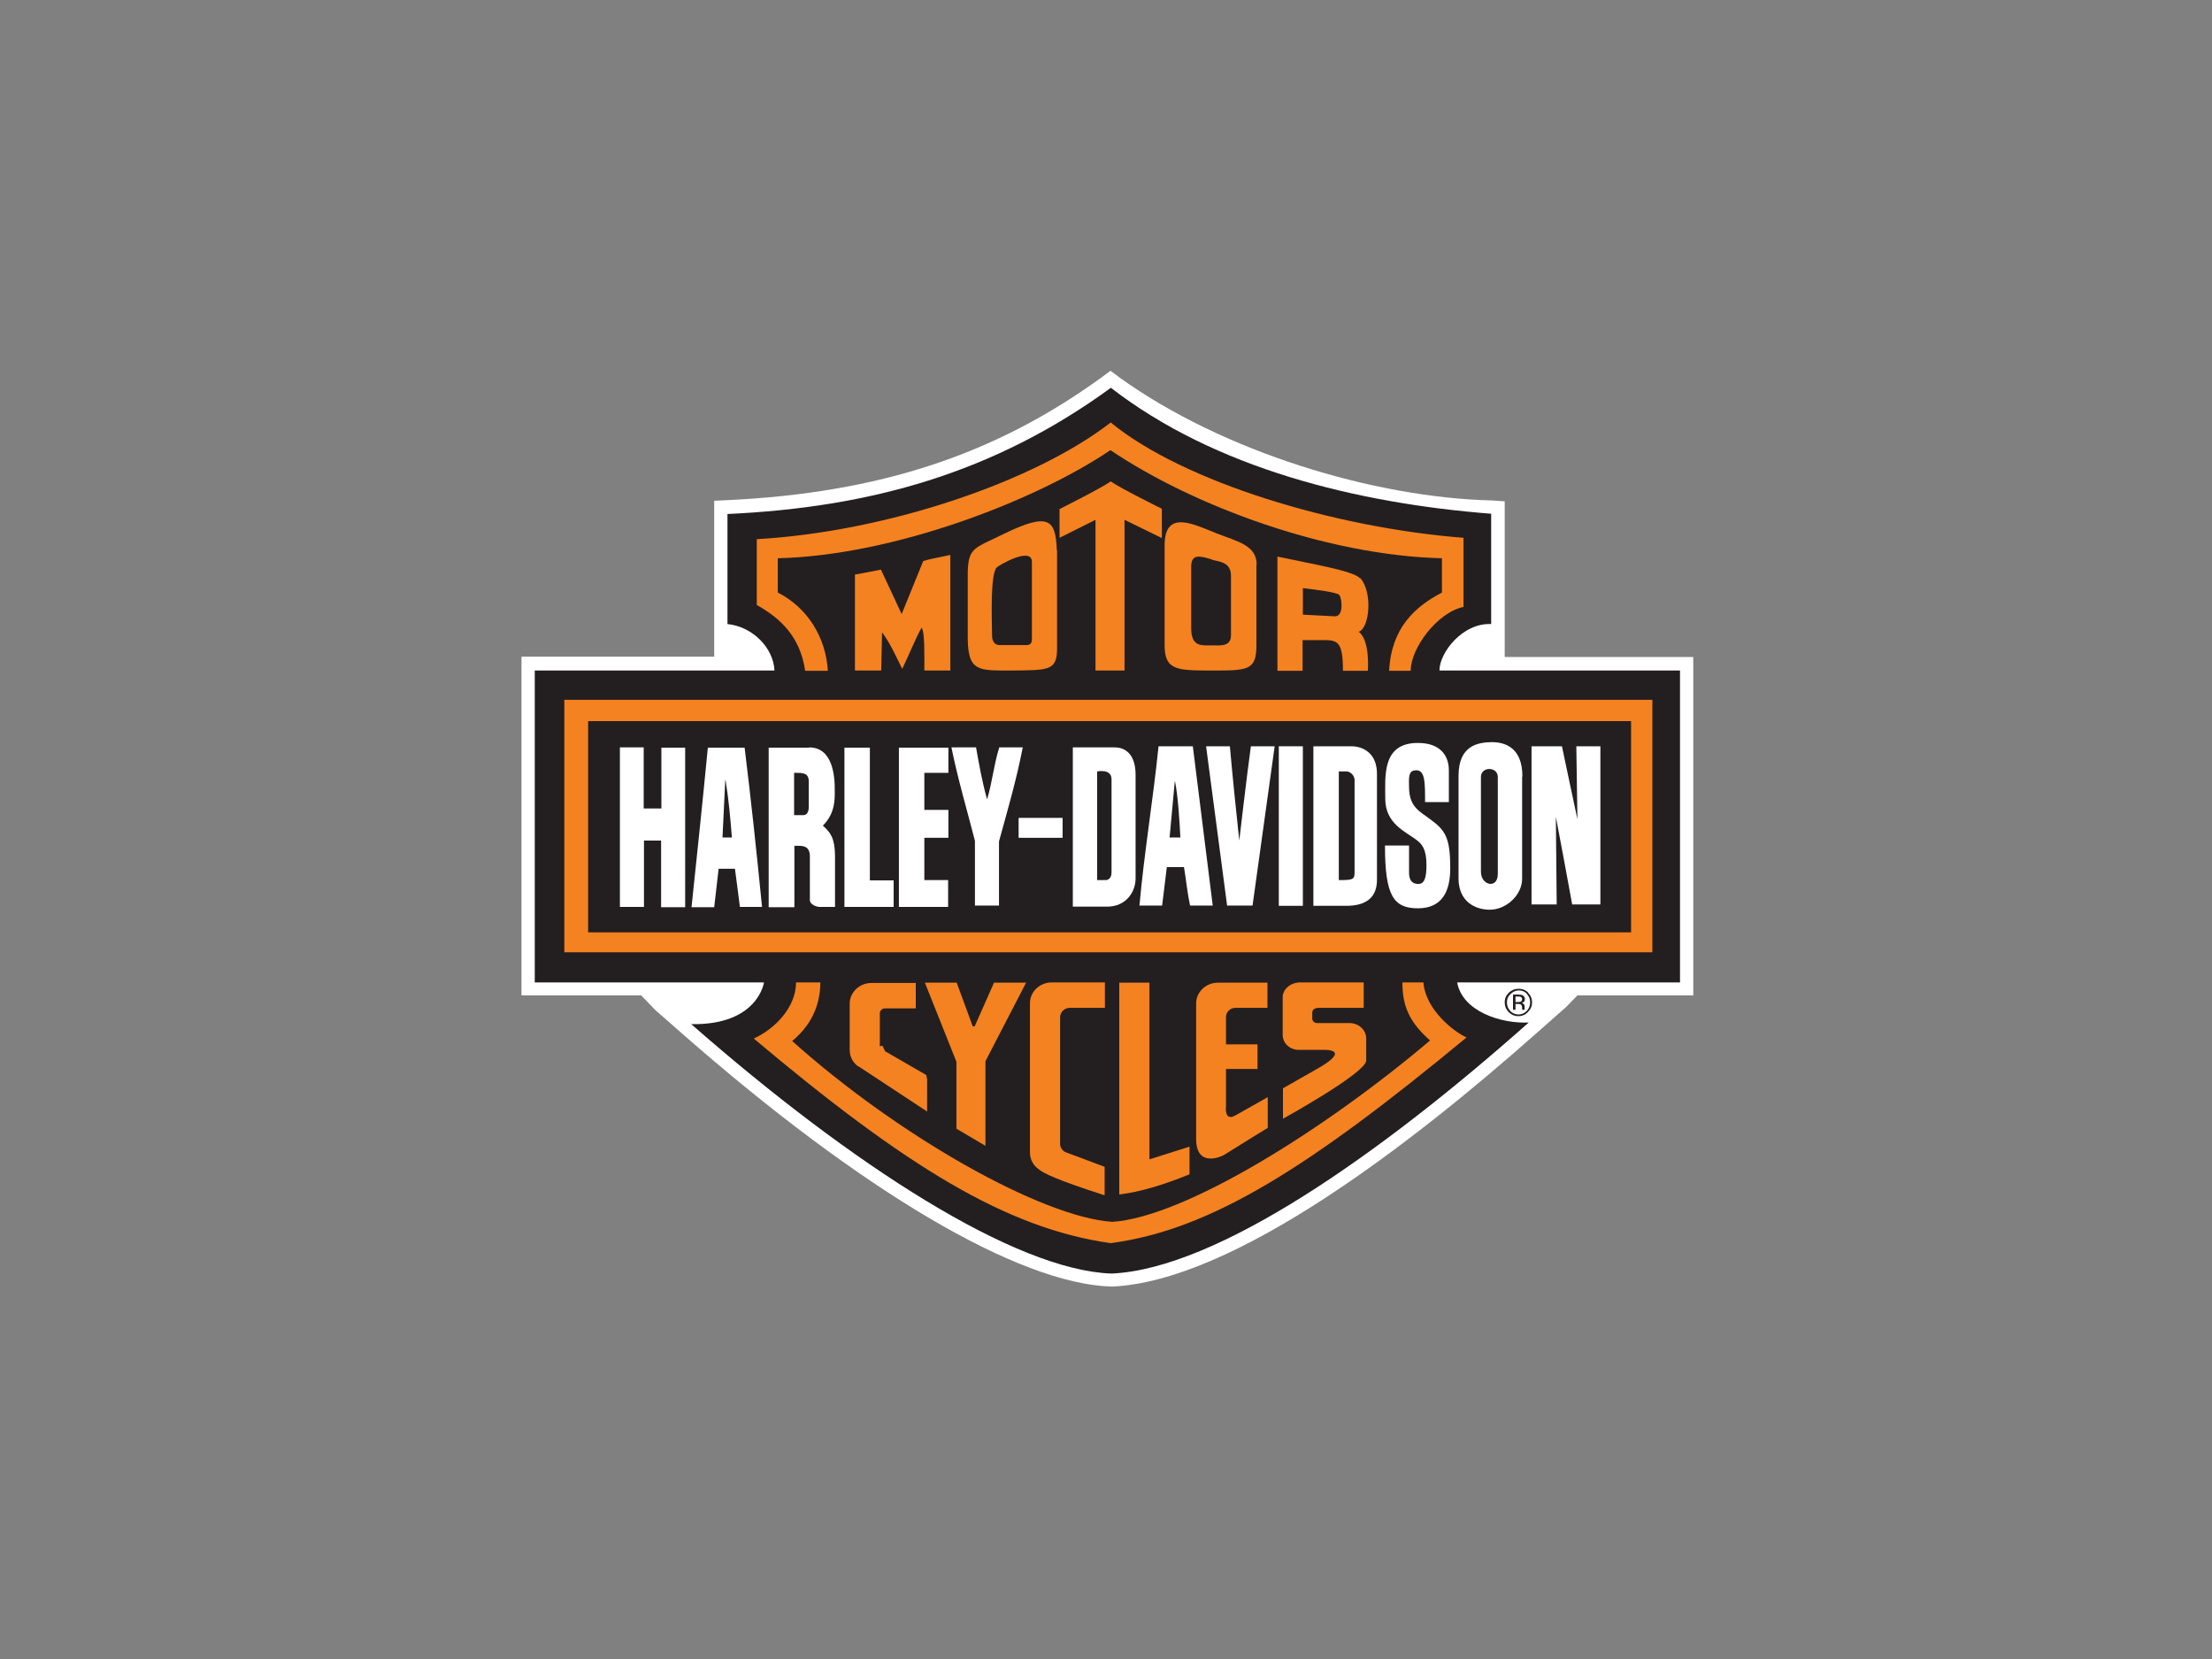
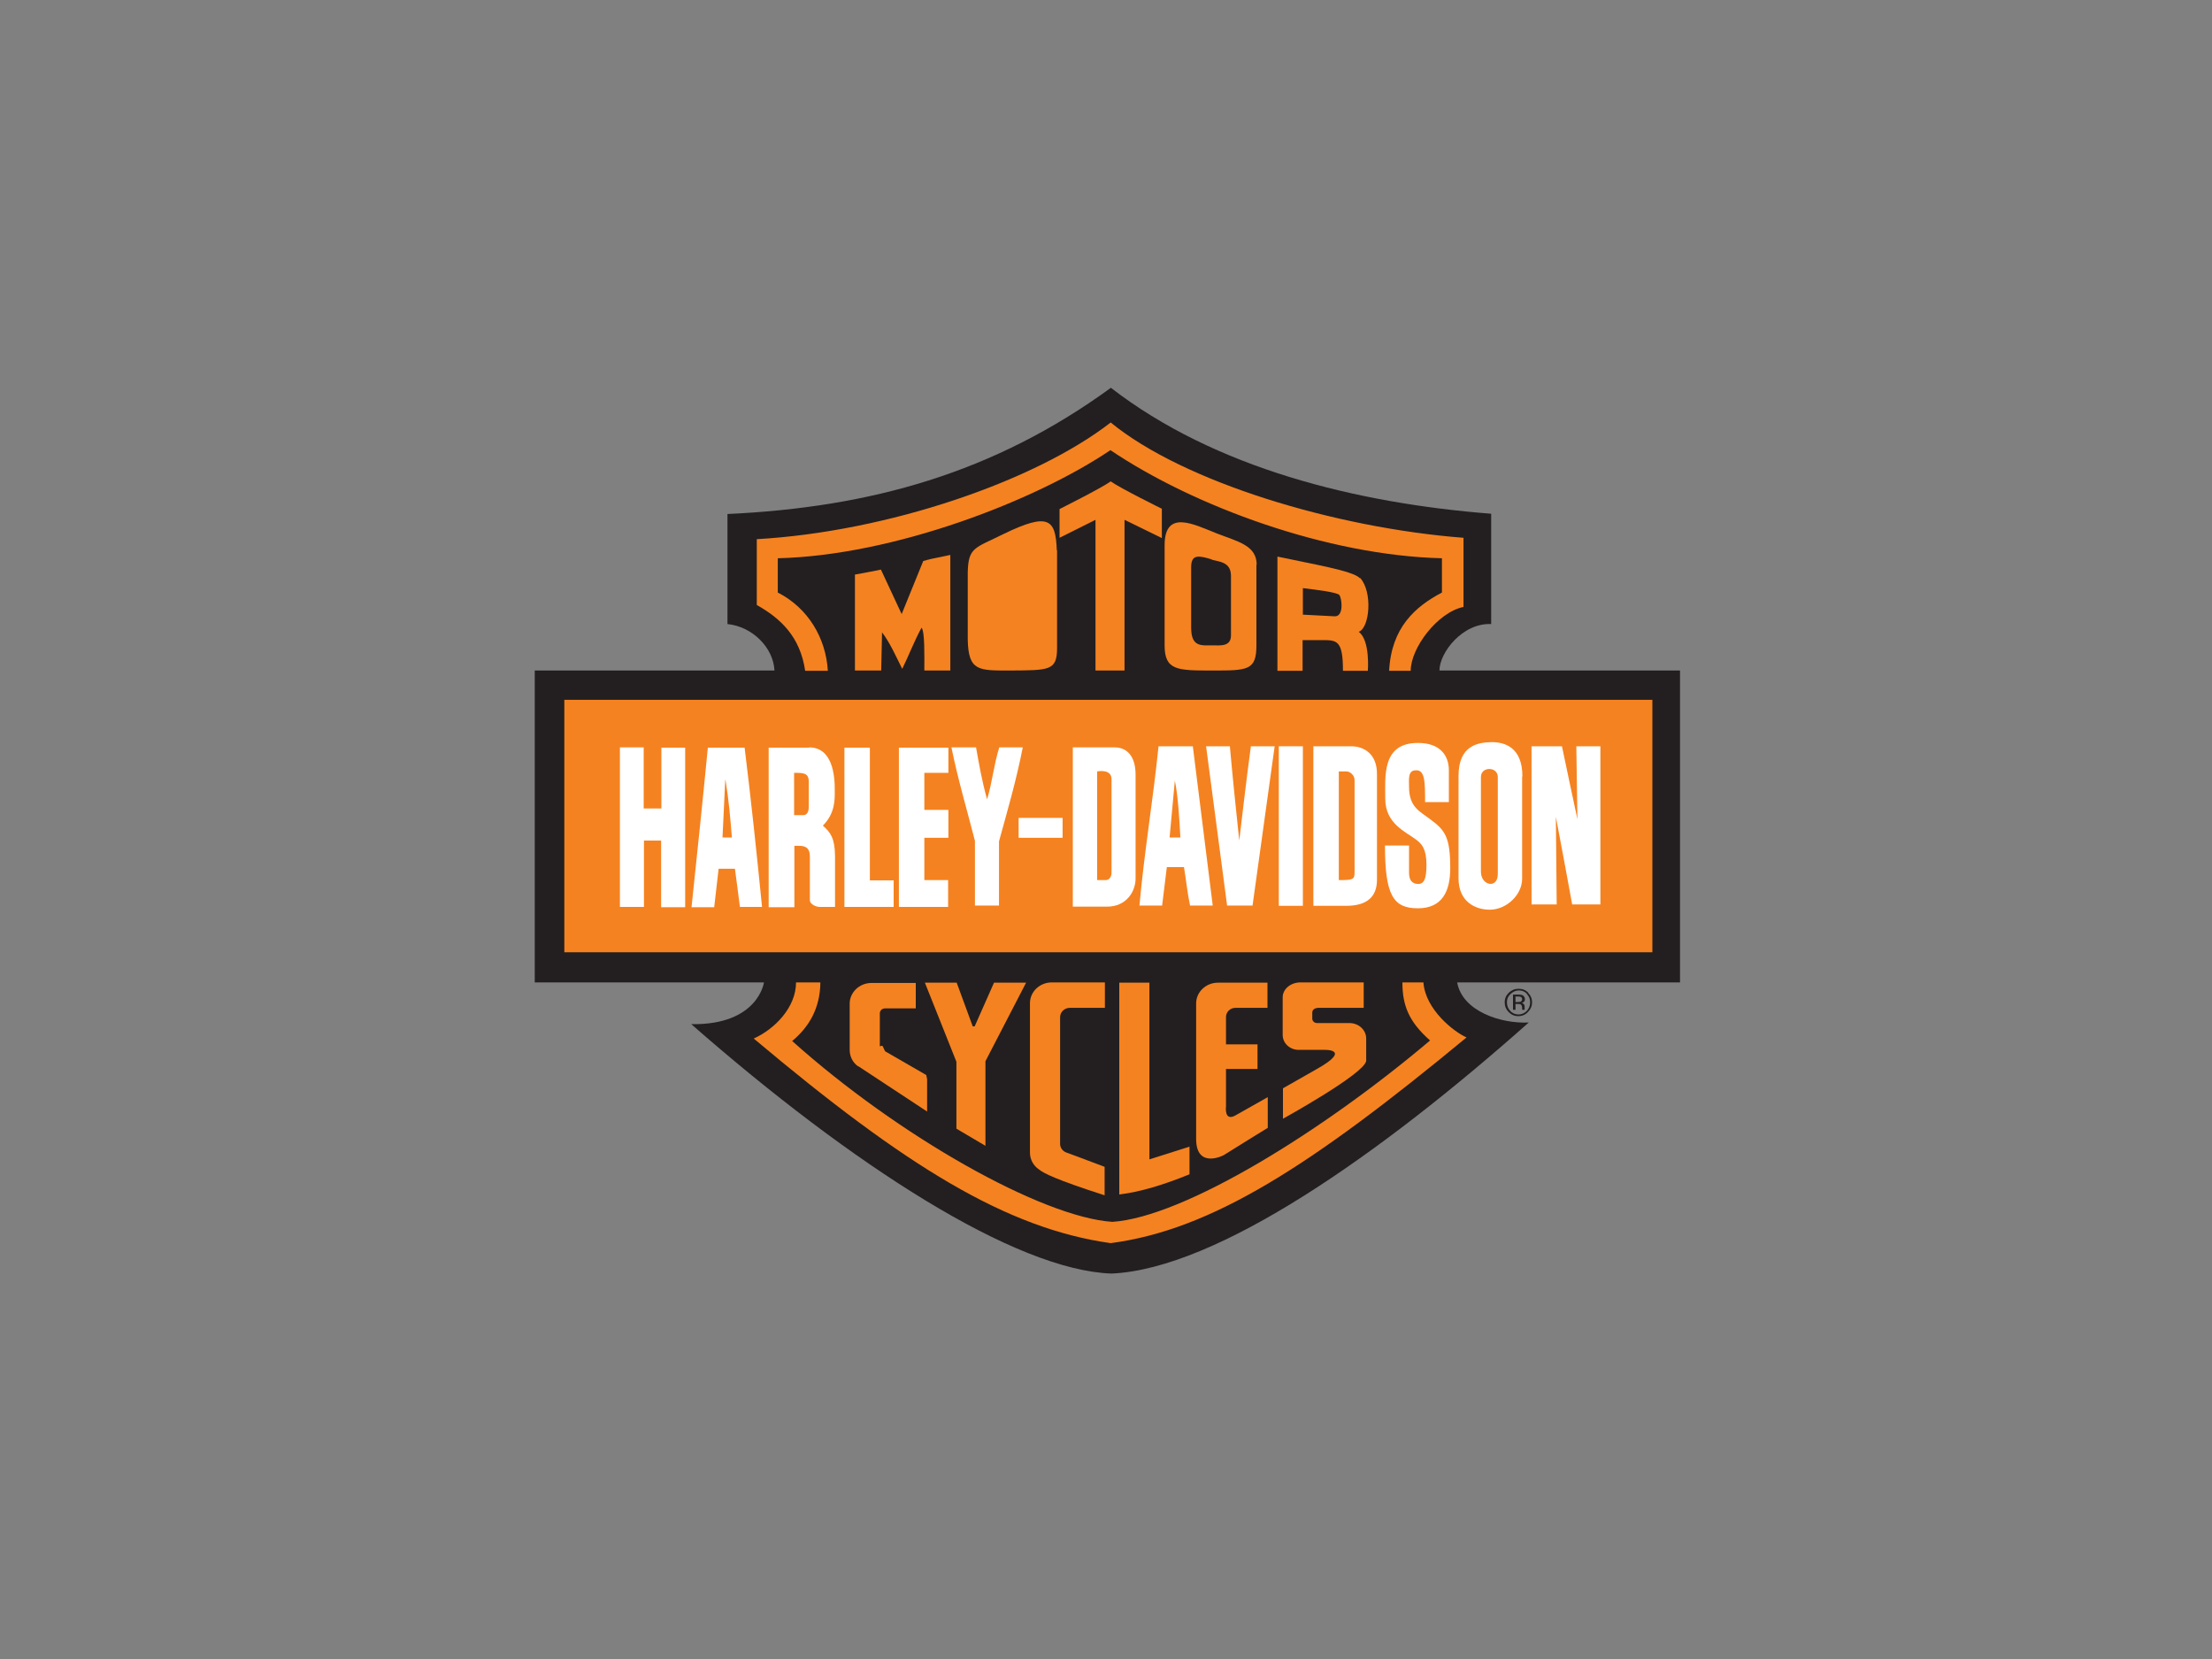
<svg xmlns="http://www.w3.org/2000/svg" viewBox="0 0 800 600" version="1.1" id="Layer_1">
  <rect x="0" y="0" width="800" height="600" fill="#808080" stroke="none" />
  <defs>
    <style>
      .st0 {
        fill: none;
      }

      .st1 {
        fill: #f58220;
      }

      .st2 {
        fill: #b5121b;
      }

      .st3 {
        fill: #ec1c2e;
      }

      .st4 {
        fill: #231f20;
      }

      .st5 {
        fill: url(#radial-gradient);
      }

      .st6 {
        fill: url(#linear-gradient);
      }

      .st7 {
        fill: #1d1d1b;
      }

      .st8 {
        clip-path: url(#clippath-1);
      }

      .st9 {
        fill: #fff;
      }

      .st10 {
        fill: #0066b1;
      }

      .st11 {
        fill: #004ea2;
      }

      .st12 {
        fill: #ef1730;
        fill-rule: evenodd;
      }

      .st12, .st13 {
        display: none;
      }

      .st14 {
        fill: #e60012;
      }

      .st15 {
        clip-path: url(#clippath);
      }
    </style>
    <radialGradient gradientUnits="userSpaceOnUse" gradientTransform="translate(0 602) scale(1 -1)" r="90.6" fy="347.6" fx="132.8" cy="347.6" cx="132.8" id="radial-gradient">
      <stop stop-color="#f5dfd6" offset="0" />
      <stop stop-color="#b5121b" offset="1" />
    </radialGradient>
    <linearGradient gradientUnits="userSpaceOnUse" gradientTransform="translate(0 602) scale(1 -1)" y2="252.3" x2="200.1" y1="349.7" x1="132" id="linear-gradient">
      <stop stop-color="#fff" offset="0" />
      <stop stop-color="#fbfbfc" offset=".2" />
      <stop stop-color="#f1f2f2" offset=".3" />
      <stop stop-color="#e0e1e2" offset=".4" />
      <stop stop-color="#c9cbcc" offset=".5" />
      <stop stop-color="#c5c7c9" offset=".5" />
      <stop stop-color="#c9cbcc" offset=".5" />
      <stop stop-color="#e0e1e2" offset=".6" />
      <stop stop-color="#f1f2f2" offset=".6" />
      <stop stop-color="#fbfbfc" offset=".7" />
      <stop stop-color="#fff" offset=".8" />
      <stop stop-color="#fbfbfc" offset=".8" />
      <stop stop-color="#f1f2f2" offset=".9" />
      <stop stop-color="#e0e1e2" offset=".9" />
      <stop stop-color="#c9cbcc" offset="1" />
      <stop stop-color="#c5c7c9" offset="1" />
    </linearGradient>
    <clipPath id="clippath">
      <rect height="1114.3" width="861" y="-257.3" x="-29.9" class="st0" />
    </clipPath>
    <clipPath id="clippath-1">
      <rect height="1114.3" width="861" y="-257.3" x="-29.9" class="st0" />
    </clipPath>
  </defs>
  <g class="st13">
    <path d="M138.2,281.8c3-14.5,11.4-17.9,23.3-17.9s24.8,2.4,24.8,15-5.7,9.8-14.3,11c-8.3,1.2-15.5,2.7-22.8,3.5-22.6,2.5-48.2,9.8-48.2,41.3s23.5,40.1,45,40.1,31.6-4.8,39.5-16.5c.9-.8,1.1-.1,1.2-.1.7,1.6,2.4,10.1,3.6,14h31.6c.6-.3.3-1.1,0-1.7-4.1-7.4-3.2-19.3-3.4-29.7v-65.2c.2-30.5-32.3-36.2-57.8-36.2s-51.9,9.6-55.1,42.4h32.6ZM185.3,331.4c-2.6,8.3-14.1,17.6-32.3,18.4-11.2.5-20.6-6.5-18.4-18.5,2.2-11.8,21.2-16.7,32-18.7,8.9-1.7,14.1-3.3,19.7-4.8,0,0,.8,18.1-1,23.8" class="st7" />
    <path d="M613.9,281.8c3-14.5,11.4-17.9,23.2-17.9s24.8,2.4,24.8,15-5.7,9.8-14.3,11c-8.3,1.2-15.4,2.7-22.7,3.5-22.7,2.5-48.2,9.8-48.2,41.3s23.5,40.1,45,40.1,31.6-4.8,39.5-16.5c.9-.8,1.1-.1,1.2-.1.7,1.6,2.4,10.1,3.6,14h31.7c.5-.3.2-1.1,0-1.8-4.1-7.4-3.2-19.3-3.4-29.7v-65.2c.2-30.5-32.3-36.2-57.8-36.2s-51.9,9.6-55.1,42.4h32.6ZM661,331.4c-2.6,8.3-14.1,17.6-32.3,18.4-11.2.5-20.6-6.5-18.4-18.5,2.2-11.8,21.2-16.7,32-18.7,9-1.7,14.1-3.4,19.8-4.8,0,0,.7,18.1-1,23.8" class="st7" />
    <path d="M294.1,345.3c-24.5,0-30.8-19.3-30.8-39.8s6.3-40.5,30.5-40.5,28.7,18.8,28.7,40.5-7.6,39.7-28.4,39.8M229.2,410h34.8v-56.6c8.3,12.4,16.2,20.8,36,20.8,38.5,0,57.2-30.5,57.2-68.6s-18.6-69.3-55.6-69.3-26.9,3-36.5,17.5c-.4.6-.9.5-1,0l-1.4-10.4h-33.5v166.6Z" class="st7" />
    <path d="M364,372.3h33.5v-59.9c0-10.3,5.7-27.3,18.7-34.8,8.4-4.9,16.2-4.2,19-3.1v-32.8c-1.8-1.1-5-1.4-10.8-.8-11.1,1.1-17.3,4.7-22.9,13.3-1.1,1.8-2,3.6-2.8,5.5l-2.7-16.1h-31.9v128.8Z" class="st7" />
    <path d="M478.8,192.1h-32.6v30.7h32.6v-30.7ZM446.2,372.6h32.6v-129.2h-32.6v129.2Z" class="st7" />
    <path d="M566,192.1h-32.5v30.7h32.6v-30.7ZM533.4,372.6h32.6v-129.2h-32.6v129.2Z" class="st7" />
    <rect height="180.5" width="31.7" y="192.1" x="490.2" class="st7" />
  </g>
  <g class="st13">
    <path d="M346.6,269.2c0,3.7-2.3,6.6-8.6,6.6h-11.2v-22.6h11.4c5.2,0,7.8,2.8,7.8,6,.1,2-1,3.9-2.8,4.9,2,.8,3.4,2.8,3.4,5M332.8,258.1v4.3h4.9c1.2,0,2.2-.8,2.2-2v-.2c0-1.1-.9-2.1-2.1-2.1,0,0-.1,0-.2,0h-4.9ZM340.5,268.9c0-1.2-.9-2.1-2.4-2.1h-5.3v4.2h5.3c1.6,0,2.4-.7,2.4-2.1" />
    <path d="M370.4,275.9l-.5-15c-.4,1.3-.7,2.7-1.2,4l-3.5,11h-5.8l-3.5-11c-.4-1.3-.8-2.7-1.1-4l-.5,15h-5.7l.9-22.5h8.2l4.6,15.6,4.7-15.6h8.2l.9,22.5h-5.7Z" />
    <path d="M410.3,253.3c-1.8,7.6-3.8,14.9-6.1,22.5h-7.2l-3.1-14.2-3.1,14.2h-7.2c-2.3-7.7-4.3-14.9-6.2-22.5h6.4c1.1,4.8,2.3,10,3.6,15l3.2-15h6.7l3.2,15c1.3-5,2.5-10.2,3.6-15h6.4Z" />
    <path d="M347.8,307.6l-.5-15c-.4,1.3-.7,2.7-1.2,4l-3.5,11h-5.8l-3.5-11c-.4-1.3-.8-2.7-1.1-4l-.5,15h-5.7l.9-22.5h8.2l4.7,15.6,4.7-15.6h8.2l.9,22.5h-5.7Z" />
    <path d="M355.2,296.3c0-7.2,6-11.8,12.5-11.8s12.5,4.6,12.5,11.8-6,11.8-12.5,11.8-12.5-4.6-12.5-11.8M374.1,296.3c0-3.5-2.9-6.4-6.4-6.3-3.5,0-6.4,2.9-6.3,6.4,0,3.5,2.9,6.4,6.4,6.3,3.5,0,6.4-2.9,6.4-6.4,0,0,0,0,0,0h0" />
    <path d="M399.4,290.1h-6.6v17.5h-6v-17.5h-6.6v-5.1h19.1v5.1Z" />
    <path d="M399.4,296.3c0-7.2,6-11.8,12.5-11.8s12.5,4.6,12.5,11.8-6,11.8-12.5,11.8-12.5-4.6-12.5-11.8M418.3,296.3c0-3.5-2.9-6.4-6.4-6.3-3.5,0-6.4,2.9-6.3,6.4,0,3.5,2.9,6.4,6.4,6.3,3.5,0,6.4-2.9,6.4-6.4,0,0,0,0,0,0h0" />
    <path d="M446.2,307.5h0c0,.1-6.5.1-6.5.1-.4-1.2-.9-2.5-1.5-3.7-.5-1.1-1.2-2.2-1.9-3.2h-3.8v6.9h-6v-22.6h9.9c6.4,0,8.7,3.8,8.7,7.4,0,2.5-1.2,4.9-3.4,6.2.9,1.3,1.8,2.8,2.5,4.2.7,1.5,1.3,3,1.9,4.6M432.7,295.7h3.8c1.6,0,2.9-1.3,2.9-2.9s-1.3-2.9-2.9-2.9h-3.8v5.8Z" />
    <path d="M468.1,307.5h0c0,.1-6.5.1-6.5.1-.4-1.2-.9-2.5-1.5-3.7-.5-1.1-1.2-2.2-1.9-3.2h-3.8v6.9h-6v-22.6h9.9c6.4,0,8.7,3.8,8.7,7.4,0,2.5-1.2,4.9-3.4,6.2.9,1.3,1.8,2.8,2.5,4.2.7,1.5,1.3,3,1.9,4.6M454.6,295.7h3.8c1.6,0,2.9-1.3,2.9-2.9s-1.3-2.9-2.9-2.9h-3.8v5.8Z" />
    <path d="M485.3,303.2h-8.4c-.4,1.5-.8,2.9-1.1,4.4h-6c1.8-7.7,4.2-15.3,7.3-22.5h8.1c3.1,7.3,5.5,14.8,7.3,22.5h-6.1c-.4-1.5-.7-2.9-1.1-4.4M483.9,298c-.9-3.1-1.8-6-2.8-8.4-1,2.3-1.9,5.3-2.8,8.4h5.6Z" />
    <path d="M515.7,296.3c0,6.4-4.9,11.3-12.8,11.3h-8.6v-22.6h8.6c7.9,0,12.8,4.9,12.8,11.3M509.6,296.3c0-4.1-3.2-6.1-6.6-6.1h-2.6v12.2h2.6c3.5,0,6.6-2,6.6-6.1" />
    <path d="M278.9,252.3c-15.6,0-28.2,12.6-28.2,28.2s12.6,28.2,28.2,28.2,28.2-12.6,28.2-28.2-12.6-28.2-28.2-28.2h0M305.2,280.5c0,14.6-11.8,26.4-26.4,26.4s-26.4-11.8-26.4-26.4,11.8-26.4,26.4-26.4h0c14.6,0,26.4,11.8,26.4,26.4h0" />
    <path d="M278.9,263.7v.9c8.7,0,15.8,7.1,15.8,15.8h.9c0-9.2-7.5-16.7-16.7-16.7h0M278.9,296.3c-8.7,0-15.8-7.1-15.8-15.8h-.9c0,9.2,7.5,16.7,16.7,16.7h0" />
    <path d="M292.6,268.5c.4.4.9,1.1,1.2,1.5l5.7-3.6c-.3-.4-.7-.9-1.1-1.3l-3.6,2.4-.2.2.2-.3,1.6-3.2-1.1-1.1-3.2,1.6-.3.2.2-.2,2.4-3.6c-.4-.4-.8-.7-1.3-1.1l-3.6,5.7c.5.4,1.1.9,1.5,1.2l3.4-1.8.2-.2-.2.2-1.8,3.4Z" />
    <path d="M279.6,261.3l1.6-3.5v-.3c.1,0,.1.3.1.3l.2,4.7c.5,0,1.1.1,1.7.2l-.2-6.9c-.8,0-1.6-.1-2.3-.2l-1.5,3.8v.3s0-.3,0-.3l-1.5-3.8c-.8,0-1.5,0-2.3.2l-.2,6.9c.6,0,1.1-.2,1.7-.2l.2-4.7v-.3.3c.1,0,1.7,3.5,1.7,3.5h1.4Z" />
    <path d="M267,266.8c.9-1,1.4-2,.5-3.1-.5-.6-1.3-.7-2-.4h0c.2-.7,0-1.4-.6-1.8-.4-.3-.8-.4-1.3-.4-.9,0-1.5.7-3.3,2.6-.5.6-1.3,1.5-1.8,2.1l4.9,4.6c1.6-1.8,2.3-2.5,3.5-3.8M260.6,265.6c.8-1,1.6-1.9,2.5-2.7.1-.1.3-.3.5-.3.3,0,.6.1.7.5,0,0,0,0,0,0h0c0,.3-.1.7-.4.9-.5.6-2.4,2.6-2.4,2.6l-1-.9ZM262.6,267.4l2.5-2.6c.2-.2.3-.4.6-.5.2-.1.5-.1.7,0,.2.1.3.4.2.6,0,.3-.3.5-.5.8l-2.5,2.6-1-.9Z" />
    <path d="M278.9,263.7v16.7h-16.7c0-9.2,7.5-16.7,16.7-16.7h0" class="st10" />
    <path d="M295.7,280.5c0,9.2-7.5,16.7-16.7,16.7h0v-16.7h16.7Z" class="st10" />
  </g>
  <g class="st13">
    <path d="M317.7,274c0,8.3-5.2,15.1-19.4,15.1h-25.4v-51.1h25.8c11.9,0,17.7,6.3,17.7,13.6.2,4.6-2.2,8.9-6.3,11.1,4.6,1.8,7.7,6.3,7.7,11.3M286.4,248.9v9.8h11c2.6.1,4.9-1.9,5-4.5v-.4c0-2.6-2.1-4.7-4.7-4.7-.1,0-.2,0-.4,0h-11ZM303.8,273.2c0-2.8-1.9-4.7-5.4-4.7h-12.1v9.5h12c3.6,0,5.5-1.6,5.5-4.8" />
    <path d="M371.5,289.1l-1.2-34c-.8,3-1.7,6.1-2.7,9.2l-8,24.9h-13.1l-8-24.9c-1-3-1.8-6-2.6-9.1l-1.2,34h-13l2.1-51.1h18.7l10.5,35.3,10.6-35.4h18.7l2.1,51.1h-12.9Z" />
    <path d="M462,238c-4.2,17.3-8.6,33.7-13.9,51.1h-16.4l-7-32.1-7.1,32.1h-16.4c-5.3-17.5-9.8-33.8-14-51.1h14.6c2.4,10.9,5.2,22.7,8.1,34l7.3-34h15.1l7.3,34c2.9-11.3,5.7-23.1,8.1-34h14.5Z" />
    <path d="M320.4,360.9l-1.2-34c-.8,3-1.7,6.1-2.7,9.2l-8,24.9h-13.1l-8-24.9c-1-3-1.8-6-2.6-9.1l-1.2,33.9h-13l2.1-51.1h18.7l10.6,35.4,10.6-35.4h18.7l2.1,51.1h-12.9Z" />
    <path d="M337.2,335.4c0-16.3,13.6-26.7,28.4-26.7s28.3,10.4,28.3,26.7-13.6,26.7-28.4,26.7-28.3-10.5-28.3-26.7M380,335.4c0-8-6.5-14.4-14.5-14.4-8,0-14.4,6.5-14.4,14.5,0,8,6.5,14.4,14.5,14.4,8,0,14.4-6.5,14.4-14.5,0,0,0,0,0,0h0" />
    <path d="M437.2,321.4h-14.9v39.6h-13.6v-39.6h-14.9v-11.6h43.3v11.6Z" />
    <path d="M437.4,335.4c0-16.3,13.6-26.7,28.4-26.7s28.4,10.4,28.4,26.7-13.6,26.7-28.4,26.7-28.4-10.5-28.4-26.7M480.2,335.4c0-8-6.5-14.4-14.5-14.4-8,0-14.4,6.5-14.4,14.5,0,8,6.5,14.4,14.5,14.4,8,0,14.4-6.5,14.4-14.5,0,0,0,0,0,0h0" />
    <path d="M543.4,360.7v.3h-14.6c-1-2.8-2.1-5.6-3.4-8.3-1.2-2.5-2.6-5-4.2-7.3h-8.5v15.6h-13.6v-51.1h22.4c14.4,0,19.8,8.5,19.8,16.8.2,5.7-2.8,11.1-7.7,14.1,2.1,3.1,4,6.3,5.6,9.6,1.6,3.4,3,6.8,4.3,10.4M512.6,334.1h8.7c3.6,0,6.5-2.9,6.5-6.5s-2.9-6.5-6.5-6.5h-8.7v13.1Z" />
    <path d="M593.1,360.7v.3h-14.6c-1-2.8-2.1-5.6-3.4-8.3-1.2-2.5-2.6-5-4.2-7.3h-8.5v15.6h-13.6v-51.1h22.4c14.4,0,19.8,8.5,19.8,16.8.2,5.7-2.8,11.1-7.7,14.1,2.1,3.1,4,6.3,5.6,9.6,1.6,3.4,3.1,6.8,4.3,10.3M562.3,334.1h8.7c3.6,0,6.5-2.9,6.5-6.5s-2.9-6.5-6.5-6.5h-8.7v13.1Z" />
    <path d="M632,351h-19.1c-.9,3.3-1.7,6.6-2.5,9.9h-13.6c4.1-17.5,9.6-34.6,16.6-51.1h18.5c7,16.5,12.5,33.6,16.5,51.1h-13.8c-.8-3.3-1.7-6.6-2.5-9.9M628.7,339.2c-2-7.1-4.2-13.6-6.3-19-2.2,5.3-4.2,11.9-6.3,19h12.6Z" />
    <path d="M701,335.4c0,14.4-11.1,25.6-29,25.6h-19.4v-51.1h19.4c18,0,29,11.1,29,25.6M687.1,335.4c0-9.3-7.2-13.8-15.1-13.8h-5.8v27.6h5.8c7.9,0,15.1-4.5,15.1-13.8" />
    <path d="M164.2,235.6c-35.3,0-63.9,28.6-63.9,63.9s28.6,63.9,63.9,63.9,63.9-28.6,63.9-63.9-28.6-63.9-63.9-63.9h0M223.9,299.5c0,33-26.8,59.7-59.7,59.7s-59.7-26.8-59.7-59.7c0-33,26.8-59.7,59.7-59.7h0c33,0,59.7,26.8,59.7,59.7h0" />
    <path d="M164.2,261.6v2.1c19.8,0,35.8,16,35.8,35.8h2.1c0-20.9-17-37.9-37.9-37.9h0M164.2,335.3c-19.8,0-35.8-16-35.8-35.8h-2c0,20.9,17,37.9,37.9,37.9h0" />
    <path d="M195.2,272.3c.9.9,2.1,2.4,2.8,3.4l12.9-8.2c-.7-.8-1.7-2.1-2.4-3l-8.2,5.4-.6.5.4-.6,3.6-7.2-2.6-2.5-7.2,3.6-.6.4.5-.6,5.4-8.2c-1-.8-1.9-1.6-3-2.4l-8.2,12.9c1,.8,2.4,2,3.3,2.8l7.7-4,.5-.4-.4.5-4,7.7Z" />
    <path d="M165.8,256l3.5-7.9.2-.7v.7l.4,10.6c1.2.1,2.5.3,3.8.5l-.6-15.7c-1.8-.2-3.5-.3-5.3-.4l-3.5,8.6v.6c-.1,0-.2-.6-.2-.6l-3.5-8.6c-1.8,0-3.5.2-5.3.4l-.6,15.7c1.3-.2,2.5-.4,3.8-.5l.4-10.6v-.7l.2.7,3.5,7.9h3.1Z" />
    <path d="M137.2,268.5c2-2.2,3.2-4.5,1.2-7-1.2-1.3-3-1.6-4.5-.9h-.2c.4-1.6-.1-3.1-1.3-4.1-.8-.6-1.8-.9-2.9-.8-1.9.2-3.4,1.5-7.4,6-1.2,1.4-3,3.5-4,4.9l11,10.5c3.7-4.1,5.2-5.6,8-8.6M122.8,265.8c1.8-2.2,3.7-4.2,5.7-6.2.3-.3.7-.6,1.2-.7.7-.2,1.5.3,1.6,1,0,0,0,0,0,0h0c0,.8-.2,1.5-.8,2-1.2,1.3-5.5,5.8-5.5,5.8l-2.2-2ZM127.1,269.9l5.6-5.9c.4-.4.8-.8,1.3-1.1.5-.3,1-.3,1.5,0,.5.3.7.8.6,1.4-.2.6-.6,1.2-1.1,1.7l-5.6,6-2.2-2.1Z" />
    <path d="M164.2,261.6v37.9h-37.8c0-20.9,16.9-37.9,37.9-37.9h0" class="st10" />
    <path d="M202.1,299.5c0,20.9-16.9,37.9-37.9,37.9h0v-37.9h37.9Z" class="st10" />
  </g>
  <g class="st13">
    <path d="M291.1,189.4c-10.3,5.1-22.7,16.2-22.7,40.5s.3,7.8.9,11.9l.3,1.9c1.5,11.2,6.1,45.2,23.2,81,17.2,36,33.1,58.9,58.8,84.6.2.2,19.4,19.2,28.9,24,6.8,3.4,13.6,3.5,15.3,3.5h-.2.4-.2c1.7,0,8.5-.1,15.3-3.5,9.5-4.8,28.8-23.8,28.9-24,25.7-25.7,41.7-48.6,58.8-84.6,17.1-35.8,21.7-69.8,23.2-81l.3-1.9c4.6-32.3-9.4-46.4-21.8-52.5-31.3-15.2-66.6-23-104.6-23s-73.3,7.8-104.7,23.1" class="st9" />
    <path d="M441.8,283.7c-67.7,10.6-100.4,28.5-116.4,45.3-12.2,12.9-8,22.9-4.7,28.5,10.5,16.4,22,30.4,37.1,45.5s20,19,26.7,22.3c5.5,2.7,11.1,2.6,11.4,2.6s5.9.1,11.4-2.6c6.6-3.3,21.8-17.5,26.6-22.3,24.9-24.9,40.4-47.2,57.1-82.1,7.3-15.4,12.3-30.4,15.7-43.4v-.2c-14.8.3-35.9,1.9-64.7,6.4M317.8,222h-1.3l-4,18.8h1.3c2.2,0,3.7-.8,4.8-2.2,1.2-1.4,2-3.9,2.7-7.2s1-5.8.4-7.2c-.6-1.4-1.7-2.2-3.9-2.2M496.6,197.4c-33.2-16.2-68.5-22.2-100.8-22.2s-67.6,6-100.8,22.2c-11.8,5.7-17.7,16.7-17.7,32.6s.3,6.9.8,10.7l.3,1.9c1,7.9,3.7,27.4,11.4,50.7,8.8-11.3,43.9-21,106.2-24.3,58.7-3.1,100.6-2.9,113.4-2.7,2.3-10.8,3.5-19.3,4-23.8l.3-1.9c3-21.8-2.6-36.3-17-43.3M335.4,231.9c-2.2,10.4-10.3,16.8-20.9,16.8h-17l7.3-34.5h16.2c13.8,0,16.6,7.4,14.4,17.6M351.4,249.6c-10.4,0-15.5-4.2-13.7-12.5l4.9-22.9h13.7l-4.8,22.3c-.6,2.7.5,3.8,1.9,3.8s3-1,3.5-3.8l4.8-22.3h13.7l-4.9,22.9c-1.7,8.3-8.6,12.5-19,12.5M388.7,249.6c-12.1,0-16.1-7.4-13.8-18.3,1.9-10.7,9.9-18,21.5-18s15.3,3.5,13.2,13.7h-12.5c.6-3.9-.6-4.7-2.3-4.7-3.5,0-4.6,3.7-5.8,9.2-1.1,5.3-1.7,9.2,1.8,9.2s3.2-1,4.2-4.7h12.8c-2,9.5-10.5,13.7-19.1,13.7M430.1,248.7l-.2-5.5h-9.9l-2.6,5.5h-13.1l18.4-34.5h17.7l3.8,34.5h-14.1ZM462.1,248.7h-13.7l5.3-25.2h-8.5l1.9-9.2h30.6l-1.9,9.2h-8.5l-5.3,25.2ZM486.8,248.7h-13.7l7.3-34.5h13.6l-7.3,34.5h0ZM423.9,234.8h5.8v-13h0l-5.8,13h0Z" class="st3" />
  </g>
  <g class="st13">
    <path d="M229,301c0,34.8-28.2,63-63,63s-63-28.2-63-63,28.2-63,63-63,63,28.2,63,63Z" class="st5" />
    <path d="M166,242.8c-32.8,0-59.4,26.6-59.4,59.4s26.6,59.4,59.4,59.4,59.4-26.6,59.4-59.4-26.6-59.4-59.4-59.4ZM213.1,331.9h0s-6.8-1.6-6.8-1.6c-8.9,12.7-23.6,20.9-40.2,20.9s-31.4-8.3-40.2-20.9l-6.8,1.6h0c-.8.2-1.9,0-2.4-1s-.2-2,.4-2.6h0s4.8-5,4.8-5c-3.1-6.4-4.8-13.6-4.8-21.2,0-25.7,19.7-46.8,44.8-49l2.3-7.6h0c.2-.7.9-1.6,2-1.6s1.8.9,2,1.6h0c0,0,2.3,7.5,2.3,7.5,25.1,2.2,44.8,23.3,44.8,49s-1.7,14.8-4.8,21.2l4.8,5.1h0c.4.3.7.9.7,1.5s0,.7-.3,1c-.6,1-1.7,1.2-2.4,1h0ZM202.4,316.8c-5.3,1.8-8-.5-8.9-5.1s-4.9-6.6-4.9-6.6l-4.7-2.7,23.1-13.5-2.4-4.2-25.5,15-4.1-2.4v-4.7s25.8-14.6,25.8-14.6l-2.4-4.2-23.3,13.3v-6.8s.4-4.5-3.2-7.6-4.2-6.6,0-10.3l-5-16.4s-.2-.6-.8-.6-.8.6-.8.6l-5,16.4c4.2,3.7,3.6,7.2,0,10.3s-3.3,7.6-3.3,7.6v6.8s-23.3-13.3-23.3-13.3l-2.4,4.2,25.8,14.6v4.7s-4.1,2.4-4.1,2.4l-25.5-15-2.4,4.2,23.1,13.5-4.8,2.7s-4,2-4.9,6.6c-.9,4.7-3.6,6.9-8.9,5.1l-11.7,12.6s-.5.5-.2,1,.9.3.9.3l16.7-3.9c1.1-5.5,4.4-6.7,8.9-5.1,4.5,1.6,8.2-.9,8.2-.9l4.7-2.8.2,25.5h4.8l-.2-28.3,4.1-2.4,4.1,2.4-.2,28.3h4.8l.2-25.5,4.7,2.8s3.7,2.5,8.2.9,7.8-.3,8.9,5.1l16.7,3.9s.6.2.9-.3c.3-.5-.2-1-.2-1l-11.7-12.6h0ZM150.2,316.6c-2.1,1.2-4.8.5-6-1.6s-.5-4.8,1.6-6l7.1-4,4.3,2.5v4.9s-7,4.1-7,4.1h0ZM170.2,304.8l-4.2,2.4-4.2-2.4v-4.9s4.2-2.4,4.2-2.4l4.2,2.4v4.9s0,0,0,0ZM170.3,289.7l-4.3,2.4-4.3-2.4v-9.5c0-2.4,1.9-4.4,4.3-4.4s4.4,2,4.4,4.4v9.5c0,0,0,0,0,0ZM187.9,315c-1.2,2.1-3.9,2.8-6,1.6l-7-4.1v-4.9s4.3-2.5,4.3-2.5l7.1,4c2.1,1.2,2.8,3.9,1.6,6h0Z" class="st4" />
    <path d="M166,241.6c-32.8,0-59.4,26.6-59.4,59.4s26.6,59.4,59.4,59.4,59.4-26.6,59.4-59.4-26.6-59.4-59.4-59.4ZM213.1,330.8h0s-6.8-1.6-6.8-1.6c-8.9,12.7-23.6,20.9-40.2,20.9s-31.4-8.3-40.2-20.9l-6.8,1.6h0c-.8.2-1.9,0-2.4-1s-.2-2,.4-2.6h0s4.8-5,4.8-5c-3.1-6.4-4.8-13.6-4.8-21.2,0-25.7,19.7-46.8,44.8-49l2.3-7.6h0c.2-.7.9-1.6,2-1.6s1.8.9,2,1.6h0c0,0,2.3,7.5,2.3,7.5,25.1,2.2,44.8,23.3,44.8,49s-1.7,14.8-4.8,21.2l4.8,5.1h0c.4.3.7.9.7,1.5s0,.7-.3,1c-.6,1-1.7,1.2-2.4,1h0ZM202.4,315.7c-5.3,1.8-8-.5-8.9-5.1s-4.9-6.6-4.9-6.6l-4.7-2.7,23.1-13.5-2.4-4.2-25.5,15-4.1-2.4v-4.7s25.8-14.6,25.8-14.6l-2.4-4.2-23.3,13.3v-6.8s.4-4.5-3.2-7.6-4.2-6.6,0-10.3l-5-16.4s-.2-.6-.8-.6-.8.6-.8.6l-5,16.4c4.2,3.7,3.6,7.2,0,10.3s-3.3,7.6-3.3,7.6v6.8s-23.3-13.3-23.3-13.3l-2.4,4.2,25.8,14.6v4.7s-4.1,2.4-4.1,2.4l-25.5-15-2.4,4.2,23.1,13.5-4.8,2.7s-4,2-4.9,6.6c-.9,4.7-3.6,6.9-8.9,5.1l-11.7,12.6s-.5.5-.2,1,.9.3.9.3l16.7-3.9c1.1-5.5,4.4-6.7,8.9-5.1,4.5,1.6,8.2-.9,8.2-.9l4.7-2.8.2,25.5h4.8l-.2-28.3,4.1-2.4,4.1,2.4-.2,28.3h4.8l.2-25.5,4.7,2.8s3.7,2.5,8.2.9,7.8-.3,8.9,5.1l16.7,3.9s.6.2.9-.3c.3-.5-.2-1-.2-1l-11.7-12.6h0ZM150.2,315.5c-2.1,1.2-4.8.5-6-1.6s-.5-4.8,1.6-6l7.1-4,4.3,2.5v4.9s-7,4.1-7,4.1h0ZM170.2,303.7l-4.2,2.4-4.2-2.4v-4.9s4.2-2.4,4.2-2.4l4.2,2.4v4.9s0,0,0,0ZM170.3,288.6l-4.3,2.4-4.3-2.4v-9.5c0-2.4,1.9-4.4,4.3-4.4s4.4,2,4.4,4.4v9.5h0ZM187.9,313.9c-1.2,2.1-3.9,2.8-6,1.6l-7-4.1v-4.9s4.3-2.5,4.3-2.5l7.1,4c2.1,1.2,2.8,3.9,1.6,6h0Z" class="st6" />
    <path d="M276.1,250.1l-12,33.4-12-33.4h-22.8l24.1,65.6v36.1h21.4v-36.1l24.1-65.6h-22.8,0ZM317.9,250.1l-25.2,101.7h22.4l3.4-15.8h23.8l3.4,15.8h22.4l-25.2-101.7s-24.9,0-24.9,0ZM323,314.7l7.3-34,7.3,34h-14.6ZM489.6,250.1l-25.2,101.7h22.4l3.4-15.8h23.8l3.4,15.8h22.4l-25.2-101.7s-24.9,0-24.9,0ZM494.7,314.7l7.3-34,7.3,34h-14.6ZM673.3,250.1h-24.9l-25.2,101.7h22.4l3.4-15.8h23.8l3.4,15.8h22.4l-25.2-101.7h0ZM653.6,314.7l7.3-34,7.3,34h-14.6ZM415.4,300.3l-8.5-50.1h-27.1v101.7h19.4v-56.1l10.2,56.1h12.1l10.3-56.1v56.1h19.4v-101.7h-27.1s-8.5,50.1-8.5,50.1ZM589.8,288.5h-17.1v-38.3h-21.2v101.7h21.2v-38.3h17.1v38.3h21.3v-101.7h-21.3v38.3Z" class="st2" />
  </g>
  <g class="st13">
    <path d="M533.2,283.4s-24.8,7.2-72.8,36.7c-43.1,26.5-59.9,44.3-59.9,44.3l-132.8-91.7s55.8-41.1,102.5-9.6l62.6,42.9,7.7-5-172.7-121s24.9-7.2,72.8-36.7c43.1-26.5,60-44.3,60-44.3l132.7,91.7s-55.9,41.1-102.5,9.6l-62.6-42.9-7.6,5,172.6,121h0Z" class="st14" />
    <polygon points="430.3 408.6 329.4 408.6 329.4 431 378.1 431 327.6 478.2 327.6 497 430.2 497 430.2 474.5 379.2 474.5 430.3 427.4 430.3 408.6" class="st11" />
-     <path d="M269.8,499.3c40.4,0,50.7-10.4,50.7-33.1v-57.6h-31.9v54.2c0,9.1-7.8,14.5-18.8,14.5s-18.7-5.4-18.7-14.7v-54.1h-32v57.6c0,22.8,10.4,33.1,50.7,33.1" class="st11" />
    <path d="M489,499.3c40.5,0,50.8-10.4,50.8-33.1v-57.6h-32.1v54.2c0,9.1-7.8,14.5-18.7,14.5s-18.7-5.4-18.7-14.7v-54.1h-32v57.6c0,22.8,10.4,33.1,50.7,33.1" class="st11" />
    <rect height="88.5" width="33.4" y="408.6" x="666.1" class="st11" />
    <polygon points="661.1 408.6 617.2 408.6 581.6 439.1 581.6 408.6 548.3 408.6 548.3 497 581.6 497 581.6 465.6 614.6 497 659.4 497 610.6 451.6 661.1 408.6" class="st11" />
    <path d="M140.2,433c0-6.8,10.2-7.1,13.6-7.1s11.1,1.4,16.4,10h37.8c0-16.7-15.8-29.9-54-29.9s-49.7,18.6-49.7,29.3c0,19.8,15.3,25.5,48.6,29.1,2.8.3,20.1-.5,20.1,7.8s-9.8,6.6-13.3,6.6-10.2-.6-15.7-10.3h-41.6c0,19.4,13.2,30.7,57.2,30.7s51.4-16.6,51.4-29.2-8.4-24.7-43-29.1c-14.4-1.8-27.7-2.6-27.7-7.7" class="st11" />
  </g>
  <path d="M109.8,464.2h51.7v8.8c-7.5,0-12,.7-12.9,6.4v10.6h40.2v-10.9c-.4-4.7-5-5.3-12.8-5v-8.2h51.5v8.7c-7.1-.2-12.6.5-13,5.5v35.6c.4,5.2,4.7,5.8,12.9,5.7v9h-51.6v-8.8c8,0,12.5-.3,12.8-5.7v-11.2h-40.3v10.9c.5,5.5,4.6,5.7,12.9,5.7v9h-51.3v-9.1c9.3-.2,12.3-1.2,12.8-5.8v-36.1c-.6-6-5.3-6.3-12.8-6.3l-.2-8.8ZM284.2,462.4c37.8.3,53.3,15.7,53.3,34.8s-14.8,34.7-53.3,34.8c-37.4.1-53.3-15.6-53.3-34.8s16.4-35.1,53.3-34.8M284.2,475c19,0,23.4,10.2,23.4,22.5s-4.3,21.9-23.4,22.3-23.5-10-23.5-22.3,3.9-22.6,23.5-22.5M340.6,465.8v8.8c9.1,0,12.7,1.1,12.9,6.1v34.8c0,4.6-3.8,6-12.9,5.9v8.9h40.3v-9.1c-8,0-12.7-1.3-12.9-5.9v-33.3l34.2,45.7c1.5,1.7,3.7,2.7,6,2.5h33.9v-49.5c0-5.1,5.7-6.2,12.9-6.1v-8.8h-41.9v8.9c7.2-.3,12.5.7,12.9,6.2v32.8l-35.2-46.5c-.8-.9-2-1.4-3.3-1.4h-46.9ZM459.9,465.8v7.7c9.1-.1,12.9,2.2,12.9,6.6v35c-4,3.6-9.1,5.7-14.5,5.9v9.3h67.8c23-1.3,39.9-9.8,40.2-30.5v-5.1c-1-20.7-22.1-28.9-40.1-28.9h-66.3ZM496.9,477.2v40.3h26.3c8.6-.4,14.3-7,14.2-18.3v-4.3c-.2-12-6.8-17.6-16.7-17.9h-23.7ZM584,465.8v8.9c9,.2,16.4,1.1,14.3,6.2l-22.3,34.8c-3.2,4.5-6.6,5.7-14.6,5.8v8.9h40.4v-8.8c-7.5,0-12.8-1-10.5-5.6l3.4-4.9h41.1l3.3,5c1.5,3.1-2,6.1-11.5,5.6v8.8h56.4v-9.1c-6.3.2-11.1-.2-14.8-5.7l-31.1-46.5c-1.2-2-3.5-3.2-5.8-3.1l-48.2-.3ZM615,478.6l-12.2,19.4h25.5l-13.4-19.4ZM667.5,69.7c-117.7,57.5-262.2,115-407.9,172.7l-113.1,46.3c-46.9,17.7-48.9,54.2-21.1,82.1,7.4,7.6,14.4,14,20.2,20.2,34.5,36.8,48.7,42.5,54.2,61.9h47.6l-103.7-96.6c-25.8-28.2,3.9-39.7,29.8-47.6l134.5-47.4,189.1-66.5,93.3-33.6c28.7-9.5,53.1-17.4,69.3-64l8.7-22.6,1.2-4.4-2.1-.6ZM447,230.6l-211,69.2c-19.2,5.8-37.1,11.9-52.8,17.3-17,5.8-29.1,8.4-34.6,13.5-4.8,4.6-4.9,12.2-.3,16.9.1.1.2.2.3.3,3.5,3.2,6.7,6.2,10.1,9.4l84.6-21.9,21.9-5.7c-3.9-3.1-3.9-7,.5-8.5l109.2-29.3,111.6-30.1,76.3-20.8c16.6-3.4,31.3-12.9,41.3-26.6,9.7-13.3,17.8-27.6,24.2-42.8.9-1.7.7-2.7-.8-2.7-52.4,21.3-120.4,41.1-180.5,61.8M164.8,362.9l24.6,22.7,127.6-24.4c-5.5-3.6-3.9-8.2,3.6-9.4l184.4-35.6c42.6-7.4,45.2-10.6,75.5-56.6,2.7-3.9,1.9-4.9-3.6-3.1l-167,42.9-190.6,49.3-54.5,14.4ZM195.8,391.2l27.9,26.3,153.3-19c-4.7-3.4-3.4-8.2,2.7-8.9l80.3-11.8c34.3-4.5,43.1-16.2,68.8-47.4,1.4-1.9.2-2.4-4.2-1.3l-158.1,30.1-170.8,32ZM230.2,424.1l31.2,29h203.4l-77.3-48.1-157.3,19.2Z" class="st12" />
  <path d="M160,301.7h16.7c24.4.6,66.1,13.3,42.6,30.7h75.8c0-9.6-11.7-27-41.7-31.6,30-4.6,41.7-21.7,41.7-31.3h-75.8c19.8,18.6-27.2,29.7-42.6,30.1h-16.7v-30.1h-57.8v62.9h57.8v-30.7h0ZM558.3,323.8c2.7,0,6.6-.9,6.5-4-.2-8.9-27.7-1.1-27.7-18.5,0-10.5,10.9-13.9,20.2-13.9s21.1,1.3,22.2,13.2h-15.7c-.2-1.5-.8-2.5-1.7-3.3-.9-.8-2.7-1.1-4-1.1-3.1,0-5,.9-5,3.2,0,6.2,27.8-.4,27.8,18.7,0,8.8-6.9,15.3-23.3,15.2-9.6,0-20.5-3.2-20.4-15.6h14.6c.4,2.5,1.8,5.8,6.5,6.2h0ZM681.4,332.6v-43.6h16.5v43.6h-16.5ZM681.4,271.3h16.5v11.3h-16.5v-11.3ZM455.9,311l6.4,21.3h16.2l14.9-44.2h-17.3l-6.8,22.8h.3l-6.9-22.8h-14.4l-6.9,22.8h-.2l-6.8-22.8h-17.3l14.9,44.2h17.3l6.4-21.3h.2ZM314.8,271.3v60.9h17.6v-18l5.9-6.4,16.1,24.3h21.6l-24.7-37,22.2-23.9h-23.2l-17.9,18.9v-18.9h-17.6ZM648.7,320.2v12.4h-17v-61.6h17v30.3l10.6-12.3h18.1l-14.5,16.3,17,27.3h-18.7l-9.2-15-3.2,2.6h0Z" class="st13" />
  <path d="M418.9,326v-21c0-10-3.5-17.4-21.2-17.3-15.8,0-21.6,5.6-22.7,14.9h15.2c.9-4.7,5.3-5.4,7.8-5.4s5.3.4,5.3,3.7c0,8.4-29.6,2.6-29.8,19.2,0,9.3,6.1,13.2,14.6,13.2s10.9-.9,15.5-4l2,3.3h14.1v-.5c-.9-1.5-.7-4.2-.8-6h0ZM395.5,323.5c-3.5.4-6.1-.9-6.1-3.1h0c0-5.8,7.2-5.2,13-8,.4,6.2-.9,10.5-6.9,11.1ZM628.7,326v-21c0-10-3.5-17.4-21.2-17.3-15.8,0-21.6,5.6-22.7,14.9h15.2c.9-4.7,5.3-5.4,7.8-5.4s5.3.4,5.3,3.7c0,8.4-29.6,2.6-29.8,19.2,0,9.3,6.1,13.2,14.6,13.2s10.9-.9,15.5-4l2,3.3h14.1v-.5c-.9-1.5-.7-4.2-.8-6ZM605.3,323.5c-3.5.4-6.1-.9-6.1-3.1h0c0-5.8,7.2-5.2,13-8,.4,6.2-.9,10.5-6.9,11.1ZM535.1,326v-21c0-10-3.5-17.4-21.2-17.3-15.8,0-21.6,5.6-22.7,14.9h15.2c.9-4.7,5.3-5.4,7.8-5.4s5.3.4,5.3,3.7c0,8.4-29.6,2.6-29.8,19.2,0,9.3,6.1,13.2,14.5,13.2s10.9-.9,15.5-4l2,3.3h14.1v-.5c-.9-1.5-.7-4.2-.8-6h0ZM511.6,323.5c-3.5.4-6.1-.9-6.1-3.1h0c0-5.8,7.2-5.2,13-8,.4,6.2-.9,10.5-6.9,11.1Z" class="st13" />
  <g class="st15">
    <g class="st8">
-       <path d="M404.7,136.4c37.6,27.1,92.5,43.6,135,44.6l4.5.3v56.3h68.2v122.4h-41.9l-4.1,4.2-10.3,9.1c-46.1,40.9-110.2,90.1-153.9,92h-.2s-.2,0-.2,0c-33.5-1.1-90-34.4-155-91.4l-9.8-8.6-5.1-5.3h-43.3v-122.5h69.7v-56.4l4.5-.2c55.2-2.6,97.1-16.4,136-44.7l2.8-2.1,3,2.2Z" class="st9" />
      <path d="M401.7,140.2c37.7,29.2,89,41.8,137.6,45.6v39.9c-10.3-.5-18.7,10.3-18.7,16.8h87s0,112.8,0,112.8h-80.6c1.9,10.5,15.9,15,25.9,14.5-53.6,47.6-112.7,89.1-150.9,90.8-34.8-1.2-93.7-39.1-152-90.2,24.2.4,26.3-15.1,26.3-15.1h-82.9c0,0,0-112.8,0-112.8h86.7c-.4-8.3-8-15.9-17-16.8v-39.8c51.7-2.4,96.3-14.8,138.6-45.6" class="st4" />
      <path d="M529.3,194.5c0,7.1,0,16.9,0,25-9.5,2-19.1,14.9-19.1,23.1-5.5,0-7.8,0-7.8,0,.8-15.6,9.4-23.2,19.1-28.3,0-4.9,0-7.6,0-12.4-41.5-1-89.8-18.8-119.9-39.1-27.3,18.4-78.4,38.1-120.3,39.1,0,2.7,0,8.2,0,12.4,11,5.6,17.4,16.5,18.1,28.3-4.3,0-5.9,0-8.2,0-1.8-12.3-8.8-18.9-17.5-23.8,0-7.9,0-15.6,0-23.8,47.4-2.7,100.7-21,128-42.2,26.2,21.5,81.1,38.1,127.6,41.7" class="st1" />
      <path d="M420.2,184v10.6c0,0-13.5-6.6-13.5-6.6v54.5h-10.5c0-17.9,0-54.5,0-54.5l-13,6.5v-10.4c0,0,15.2-7.6,18.5-10,3.5,2.5,18.5,9.9,18.5,9.9" class="st1" />
      <path d="M334.3,242.5c0-5.3.2-14-1-15.5-2.6,4.7-4.8,10.5-7,14.9-2.2-4.4-4.5-9.6-7.3-13.2l-.3,13.8h-9.5v-34.7c5.2-.9,6.7-1.3,9.4-1.8l7.5,16.1,7.8-19.2c2.5-.7,2.4-.7,9.8-2.2v41.8h-9.4Z" class="st1" />
-       <path d="M382.3,199c0,15.2,0,29.6,0,35.4,0,8.2-2.9,8-16.9,8.1-11.5,0-15.2.3-15.4-11.3v-24.2c.2-9.2,2.6-8.7,13-13.9,16.3-7.9,18.8-5.3,19.2,5.9M373.2,203.2c0-5.7-11.9,1.2-12.7,2-2.4,2.4-1.8,18.3-1.7,24.9,0,1.5.8,3.2,2.6,3.2,3,0,7.4,0,9.9,0,1.1,0,1.9-.5,1.9-2.1,0-1.8,0-28,0-28" class="st1" />
+       <path d="M382.3,199c0,15.2,0,29.6,0,35.4,0,8.2-2.9,8-16.9,8.1-11.5,0-15.2.3-15.4-11.3v-24.2c.2-9.2,2.6-8.7,13-13.9,16.3-7.9,18.8-5.3,19.2,5.9M373.2,203.2" class="st1" />
      <path d="M454.4,204.2v29.2c0,9.1-3.2,9.1-15.9,9.1s-17.3,0-17.3-9.1v-36.2c0-13.2,10.7-7.5,18.8-4.3,7.7,3,14.5,4.3,14.5,11.4M438.2,202.3c-4.4-1.3-7.4-2.1-7.4,2.8,0,8.2,0,21.9,0,21.9,0,7.1,3.7,6.4,7.6,6.4,2.8,0,6.8.6,6.8-3.6,0-8.8,0-12.1,0-21.5,0-5.1-4.2-5.1-7-5.9" class="st1" />
      <path d="M491.9,209c4.6,5,3.5,18.1-.5,19.5,4.2,3.1,3.3,14.1,3.3,14.1h-9c0-10.9-2.1-11.1-7.4-11.1-3.8,0-2.7,0-7.2,0v11.1h-9.1v-41.3c12.5,2.7,27.3,5.1,29.8,7.8M471.2,212.7v9.6c6,.3,7.5.4,11.6.6,3.3,0,2.5-6.5,1.6-7.7-.8-1-8.3-1.9-13.2-2.5" class="st1" />
      <rect height="91.3" width="393.5" y="253.1" x="204.1" class="st1" />
      <path d="M296.7,355.3c-.1,9.5-4.2,16.2-10.2,21.2,38.4,34.4,90.3,63.7,115.8,65.4,25.9-1.7,76.3-32.9,114.9-65.6-7.7-6.8-10-12.7-10-21,3.7,0,5.2,0,7.6,0,.7,9.9,11.2,18,15.6,19.9-56.6,46.8-92.4,69.6-128.7,74.4-37.7-5.3-74.2-27.8-129.1-74,7.6-3.4,15.3-11.3,15.3-20.3h8.7Z" class="st1" />
      <path d="M552.2,359.5c.8.8,1.2,1.8,1.2,3s-.4,2.2-1.2,3.1c-.8.8-1.9,1.3-3,1.3s-2.2-.4-3-1.3c-.8-.8-1.2-1.9-1.2-3.1s.4-2.2,1.3-3,1.8-1.3,3-1.3,2.2.4,3,1.3M552.7,359c-1-1-2.1-1.4-3.5-1.4s-2.5.5-3.5,1.4c-1,1-1.5,2.1-1.5,3.5s.5,2.6,1.4,3.5c1,1,2.1,1.5,3.5,1.5s2.6-.5,3.5-1.5c1-1,1.5-2.2,1.5-3.5s-.5-2.5-1.5-3.5M549.9,362.3c-.2,0-.5.1-.9.1h-.9v-2h.8c.5,0,.9,0,1.2.2.2.1.4.4.4.8s-.2.7-.6.9M547.1,365.2h1v-2.1h.8c.5,0,.9,0,1.1.2.3.2.5.6.5,1.3v.6s0,0,0,0c0,0,0,0,0,0h.9,0c0-.1,0-.2,0-.3,0-.1,0-.3,0-.4v-.4c0-.3,0-.6-.3-.9-.2-.3-.5-.5-.9-.5.3,0,.6-.1.8-.3.4-.2.5-.6.5-1.1s-.3-1.1-.9-1.4c-.3-.1-.8-.2-1.5-.2h-1.9v5.5Z" class="st4" />
-       <rect height="76.4" width="377.2" y="260.8" x="212.7" class="st4" />
      <path d="M524,278.8v11.3h-8.6c0-7.1,0-11.8-3.4-11.5-2.9,0-2.4,3.4-2.4,5.9,0,7.5,3.9,8.9,7.8,11.9,5.3,3.9,7.1,6.5,7.1,17.6,0,8.2-2.8,14.5-11.7,14.5s-11.9-4.7-11.9-22.7c1.4,0,6.9,0,8.7,0,0,2.9,0,7.2,0,8.7,0,1.7-.3,5.1,3.3,5.2,2.1,0,3-1.8,3-6.9,0-5.8-1.7-7.6-3.7-9.1-3.8-2.9-11.2-5.8-11.2-14.8,0-8.1-1.3-20.3,11.9-20.2,7.8,0,11.1,4.4,11.1,9.9" class="st9" />
      <path d="M232.9,292.4h6.3v-22h8.6v57.7h-8.7v-24.1c-2.4,0-3.6,0-6.2,0v24s-8.7,0-8.7,0v-57.7h8.6v22.1Z" class="st9" />
      <path d="M314.6,318.4c3.1,0,5.5,0,8.6,0v9.6h-17.8v-57.6h9.2v48Z" class="st9" />
      <path d="M343,279.5h-8.7v13.4c3.5,0,5.6,0,8.7,0v10.1h-8.7v15.3c3.2,0,5.3,0,8.6,0v9.7h-17.8v-57.6h17.9v9.1Z" class="st9" />
      <path d="M353,270.3c1.1,6.1,2.1,12.1,4,18.8,2-6.8,2.4-12.4,4.4-18.8h8.5c-2.4,12.2-5.5,22.7-8.6,34,0,9.2,0,14.2,0,23.2h-8.7c0-9.5,0-16.2,0-23.4-2.9-11.3-6.2-22.4-8.5-33.8,4.2,0,6.2,0,9,0" class="st9" />
      <path d="M444.8,269.9c1,11.2,2.2,23,3.4,34.1,0,0,2.8-24.1,4.2-34.1h8.6l-8,57.6h-9.2l-7.6-57.6h8.7Z" class="st9" />
      <polygon points="471.2 327.6 462.5 327.6 462.5 269.9 471.2 269.9 471.2 327.6" class="st9" />
      <path d="M564.9,269.9c1.9,8.8,3.7,17.8,5.6,26.4l-.4-26.4h8.7v57.2h-10.2c-2-10.8-3.8-20.8-5.9-31.7l.3,31.7h-9.1v-57.2h11.1Z" class="st9" />
      <path d="M550.5,280.8c0,5.5,0,37,0,37,0,6-5.9,11.3-11.8,11.2-5,0-11.2-2.8-11.2-11.3,0-8.2,0-21.6,0-37.1,0-11.1,7.1-12.1,12-12.2,4.5,0,11.1,1.7,11.1,12.4M535.6,281c0,7.4,0,21.2,0,34.3,0,5,6.1,6.3,6.1.8,0-13.2,0-31.8,0-35.1,0-3.8-6.1-3.9-6.1,0" class="st9" />
      <path d="M403.1,270.3c4.5,0,7.6,3.2,7.6,9.9,0,12.2,0,27.1,0,37.5,0,4.7-3.3,10.2-10.3,10.2-3.1,0-7.4,0-12.4,0v-57.6c6.7,0,9.2,0,15,0M396.8,279.1v39.2c1.3,0,1.2,0,3.1,0,1.2,0,2.1-1.1,2.1-2.7,0-7.1,0-31.5,0-33.8,0-3.9-5.2-2.8-5.2-2.8" class="st9" />
      <path d="M488.7,269.9c4.4,0,9.4,2.6,9.3,10.2v38.1c0,6.2-3.7,9.4-11.1,9.4-4.1,0-8.8,0-11.9,0v-57.7c3.7,0,8.8,0,13.7,0M487,279c-1.6,0-2.8,0-2.8,0v39.3c5.1,0,5.7-.2,5.7-2.8,0,0,0-23.5,0-33.4,0-1.7-1.6-3.1-2.9-3.1" class="st9" />
      <path d="M292.6,270.3c8.4,0,9.4,9.9,9.3,15.9,0,2.8.2,7.9-4.3,12.4,2.8,2.5,4.3,4.5,4.4,10.9,0,6,0,11.1,0,18.5h-5.6c-1,0-3.5-.8-3.5-2.5,0-3.6,0-11.4,0-15.7,0-3.6-2.1-3.9-4.1-3.9h-1.5v22.2h-9.3v-57.7c3.9,0,5.1,0,14.7,0M287.2,279.5v15.3h3.4c.9,0,1.9-.7,1.9-3,0-2.6,0-6.6,0-9.1,0-3.2-2-3.2-5.3-3.2" class="st9" />
      <path d="M438.5,327.5h-8.1c-1-4.7-1.4-9.2-2.2-13.9h-6.2l-1.7,13.9h-8.2c1.7-19.1,5-38.7,6.9-57.6h12.4l7.2,57.6ZM424.9,282.3l-1.9,20.6h3.9c-.3-5.6-.8-14.9-2-20.6" class="st9" />
      <path d="M269.3,270.4c2.3,18.6,4.3,37.4,6.3,57.6h-8c-.7-5.1-1.3-10.5-1.8-13.8h-5.9l-1.6,13.9h-8.2c2-19,4-38,5.9-57.7h13.3ZM262.3,282.1l-1,20.8h3.4c-.6-7.3-1.1-13.4-2.3-20.8" class="st9" />
      <rect height="7.2" width="15.9" y="295.8" x="368.4" class="st9" />
      <polygon points="334.5 355.4 346 355.4 351.8 371.2 352.5 371.2 359.5 355.4 371.1 355.4 356.4 383.8 356.4 414.4 345.9 408.2 345.9 384 334.5 355.4" class="st1" />
      <path d="M310.4,385.6l24.9,16.4v-11.7l-.3-1.5-14.9-8.6-.9-1.9c-.6-.3-1,.5-1-.2v-11.6c0-1,.8-1.8,1.9-1.8h11.1v-9.2s-16,0-16,0c-4.4,0-7.9,3.4-7.9,7.5v16.7c0,2.5,1.2,4.7,3.1,6" class="st1" />
      <path d="M399.5,422l-10.1-3.8-3.8-1.4c-1.3-.5-2.2-1.7-2.2-3.1v-45.8c0-1.9,1.6-3.4,3.5-3.4h12.7v-9.2h-19.2c-4.4,0-7.9,3.4-7.9,7.5v54.1c0,2.5,1.3,4.7,3.2,6h0c1.7,1.4,6.1,3.7,23.8,9.4v-10.5Z" class="st1" />
      <path d="M415.6,355.4h-10.8v76.6c7.5-.9,16.1-3.5,25.4-7.3v-10s-14.5,4.6-14.5,4.6v-64Z" class="st1" />
      <path d="M458.4,364.6v-9.2h-17.9c-4.4,0-7.9,3.4-7.9,7.5v49.3c.2,10.4,9.5,5.9,10.1,5.5,2.3-1.5,15.8-9.8,15.8-9.8v-11.1l-11.5,6.5c-4.4,2.6-3.6-3.2-3.6-3.2v-13.5h11.4v-8.9h-11.4v-9.9c0-1.8,1.5-3.3,3.4-3.3h11.5Z" class="st1" />
      <path d="M476.3,364.6c-.9,0-1.7.7-1.7,1.6v2.2c0,.9.8,1.6,1.7,1.6h11.7c3.4,0,6.1,2.5,6.1,5.6v8.1c-.7,4.7-30.1,20.9-30.1,20.9v-11c0,0,12.3-7,12.3-7,12.6-7.1,3-6.9,3-6.9h-9.6c-3.2,0-5.8-2.4-5.8-5.4v-13.6c0-3,2.9-5.4,6.4-5.4h1.9c0,0,21,0,21,0v9.2h-16.9Z" class="st1" />
    </g>
  </g>
</svg>